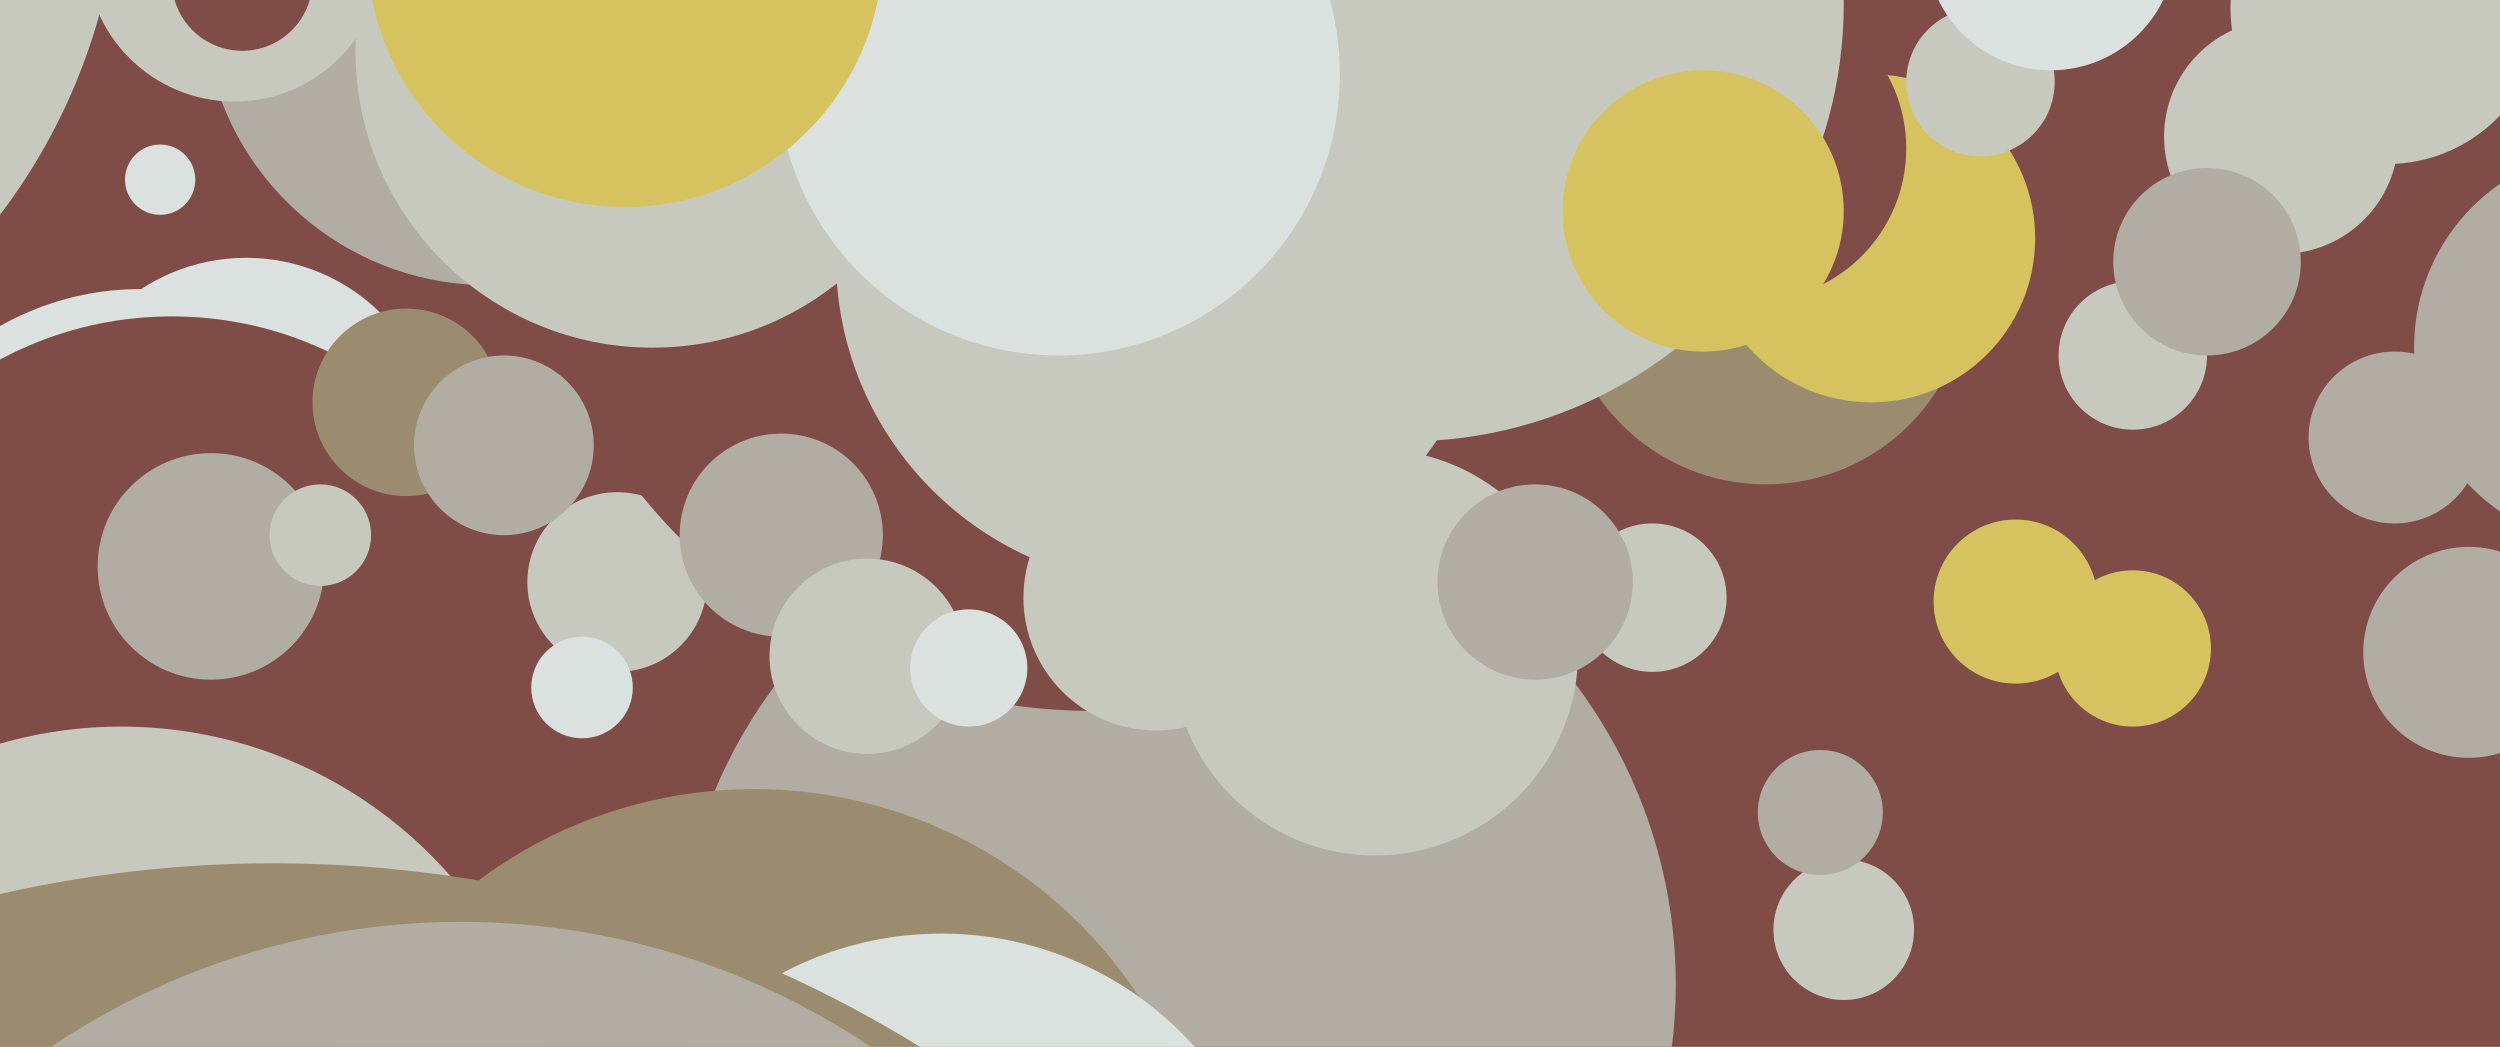
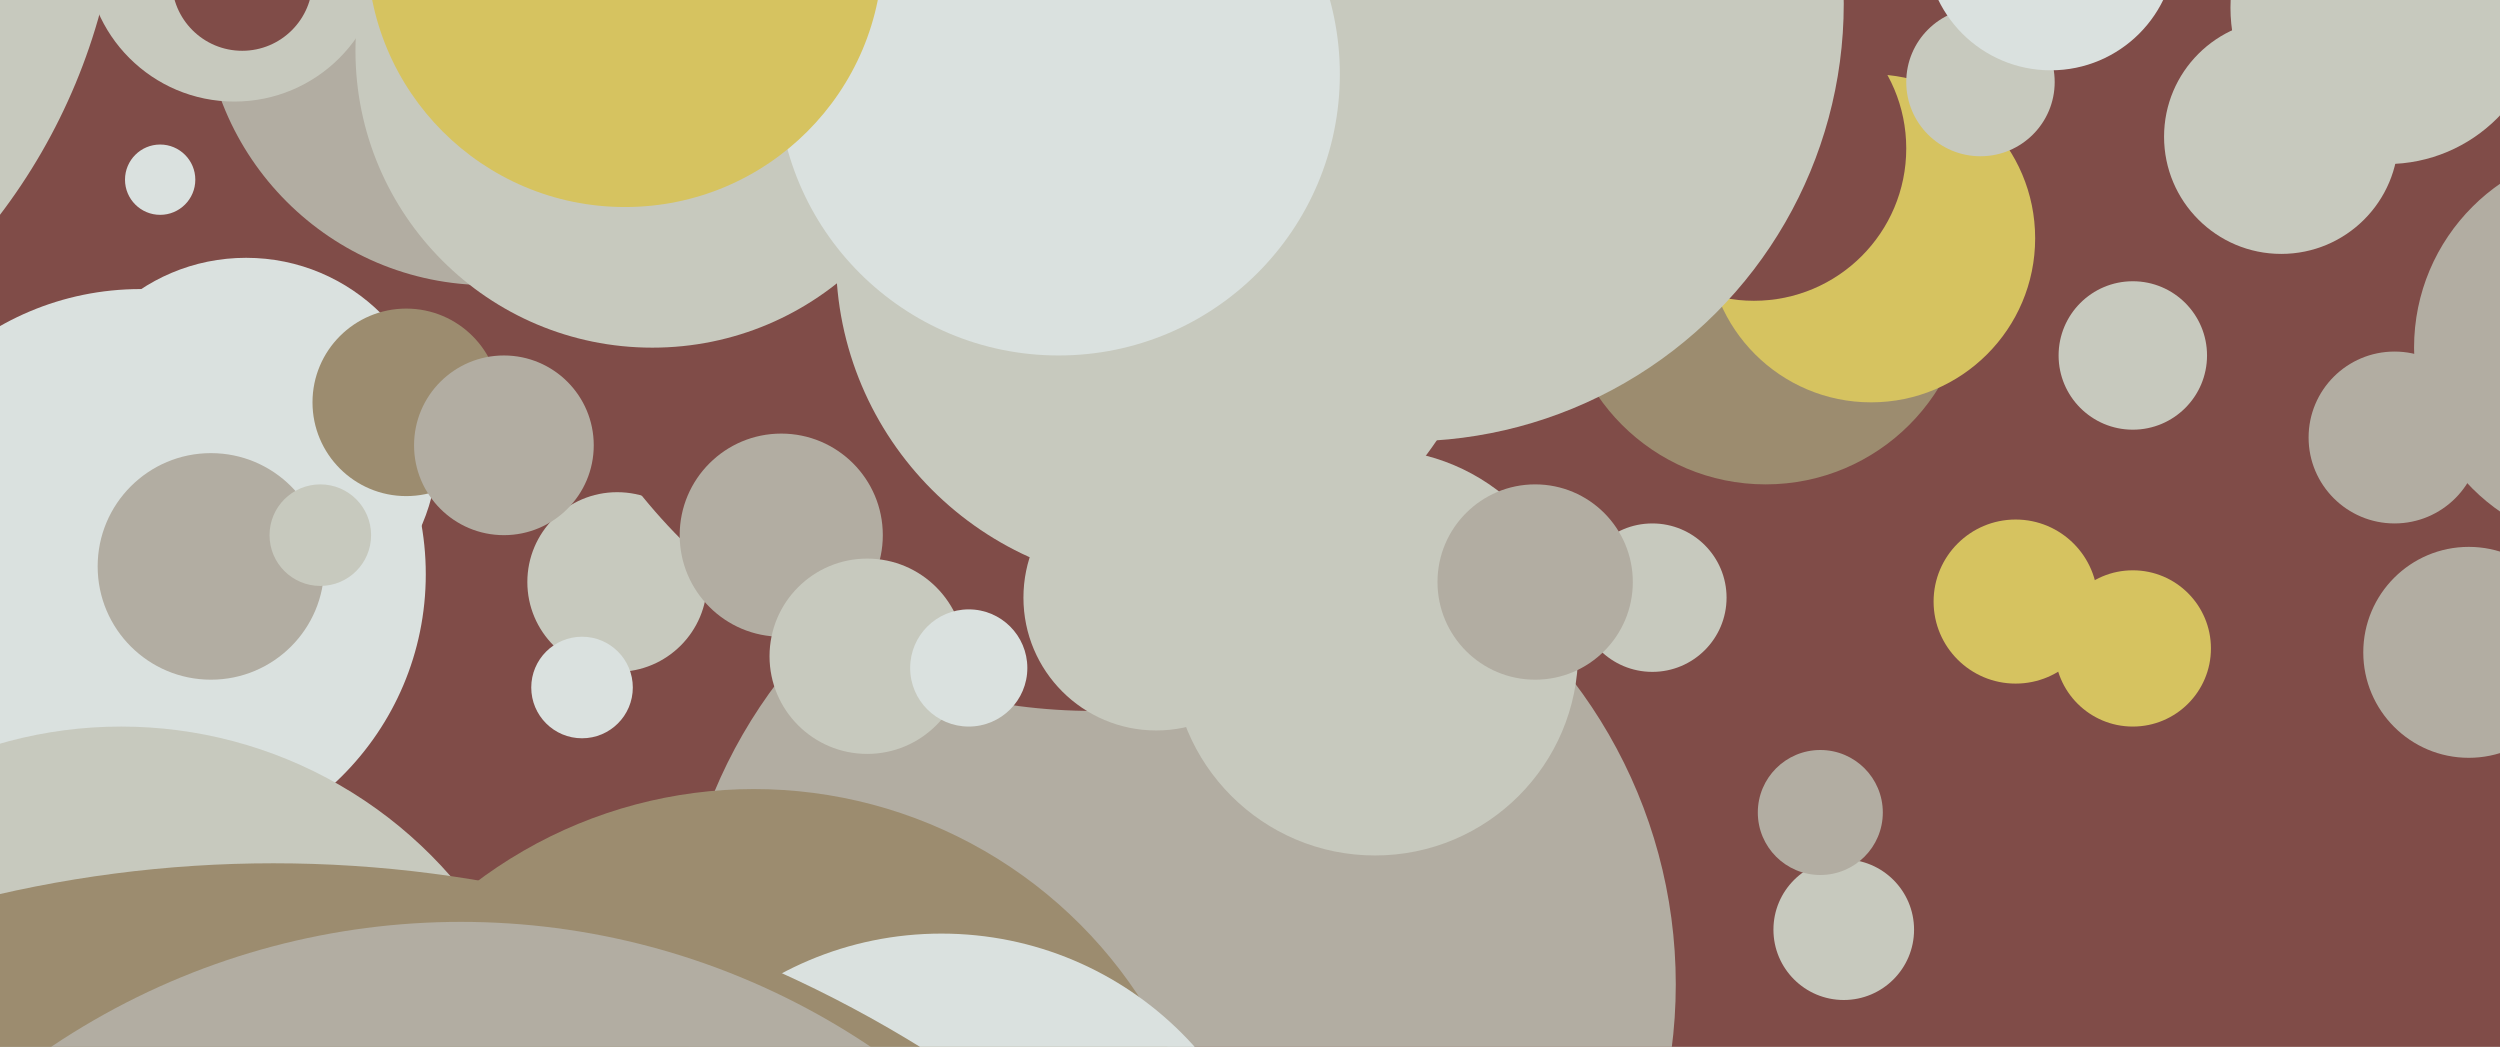
<svg xmlns="http://www.w3.org/2000/svg" width="640px" height="268px">
  <rect width="640" height="268" fill="rgb(128,76,72)" />
  <circle cx="632" cy="167" r="27" fill="rgb(178,173,162)" />
  <circle cx="158" cy="149" r="23" fill="rgb(199,201,190)" />
  <circle cx="125" cy="0" r="73" fill="rgb(178,173,162)" />
  <circle cx="301" cy="252" r="128" fill="rgb(178,173,162)" />
  <circle cx="63" cy="115" r="49" fill="rgb(218,225,223)" />
  <circle cx="280" cy="33" r="149" fill="rgb(128,76,72)" />
  <circle cx="452" cy="72" r="52" fill="rgb(156,140,111)" />
  <circle cx="60" cy="-12" r="38" fill="rgb(199,201,190)" />
  <circle cx="479" cy="61" r="42" fill="rgb(214,195,96)" />
  <circle cx="36" cy="147" r="73" fill="rgb(218,225,223)" />
  <circle cx="193" cy="320" r="118" fill="rgb(156,140,111)" />
  <circle cx="296" cy="153" r="34" fill="rgb(199,201,190)" />
  <circle cx="167" cy="13" r="76" fill="rgb(199,201,190)" />
  <circle cx="449" cy="38" r="39" fill="rgb(128,76,72)" />
  <circle cx="546" cy="166" r="20" fill="rgb(214,195,96)" />
  <circle cx="360" cy="1" r="112" fill="rgb(199,201,190)" />
  <circle cx="-121" cy="-37" r="152" fill="rgb(199,201,190)" />
  <circle cx="546" cy="91" r="19" fill="rgb(199,201,190)" />
  <circle cx="352" cy="167" r="52" fill="rgb(199,201,190)" />
  <circle cx="200" cy="137" r="26" fill="rgb(178,173,162)" />
-   <circle cx="44" cy="174" r="93" fill="rgb(128,76,72)" />
  <circle cx="104" cy="103" r="24" fill="rgb(156,140,111)" />
  <circle cx="241" cy="326" r="87" fill="rgb(218,225,223)" />
-   <circle cx="436" cy="54" r="36" fill="rgb(214,195,96)" />
  <circle cx="669" cy="89" r="51" fill="rgb(178,173,162)" />
  <circle cx="507" cy="21" r="19" fill="rgb(199,201,190)" />
  <circle cx="31" cy="298" r="112" fill="rgb(199,201,190)" />
  <circle cx="62" cy="-5" r="18" fill="rgb(128,76,72)" />
  <circle cx="423" cy="153" r="19" fill="rgb(199,201,190)" />
  <circle cx="613" cy="112" r="22" fill="rgb(178,173,162)" />
  <circle cx="54" cy="145" r="29" fill="rgb(178,173,162)" />
  <circle cx="472" cy="238" r="18" fill="rgb(199,201,190)" />
  <circle cx="70" cy="536" r="315" fill="rgb(156,140,111)" />
  <circle cx="584" cy="35" r="30" fill="rgb(199,201,190)" />
  <circle cx="298" cy="66" r="84" fill="rgb(199,201,190)" />
  <circle cx="271" cy="19" r="72" fill="rgb(218,225,223)" />
  <circle cx="160" cy="-13" r="66" fill="rgb(214,195,96)" />
  <circle cx="525" cy="-14" r="32" fill="rgb(218,225,223)" />
  <circle cx="466" cy="208" r="16" fill="rgb(178,173,162)" />
-   <circle cx="565" cy="67" r="24" fill="rgb(178,173,162)" />
  <circle cx="222" cy="168" r="25" fill="rgb(199,201,190)" />
  <circle cx="82" cy="137" r="13" fill="rgb(199,201,190)" />
  <circle cx="393" cy="149" r="25" fill="rgb(178,173,162)" />
  <circle cx="149" cy="176" r="13" fill="rgb(218,225,223)" />
  <circle cx="516" cy="154" r="21" fill="rgb(214,195,96)" />
  <circle cx="129" cy="114" r="23" fill="rgb(178,173,162)" />
  <circle cx="248" cy="171" r="15" fill="rgb(218,225,223)" />
  <circle cx="611" cy="2" r="40" fill="rgb(199,201,190)" />
  <circle cx="118" cy="424" r="188" fill="rgb(178,173,162)" />
  <circle cx="41" cy="46" r="9" fill="rgb(218,225,223)" />
</svg>